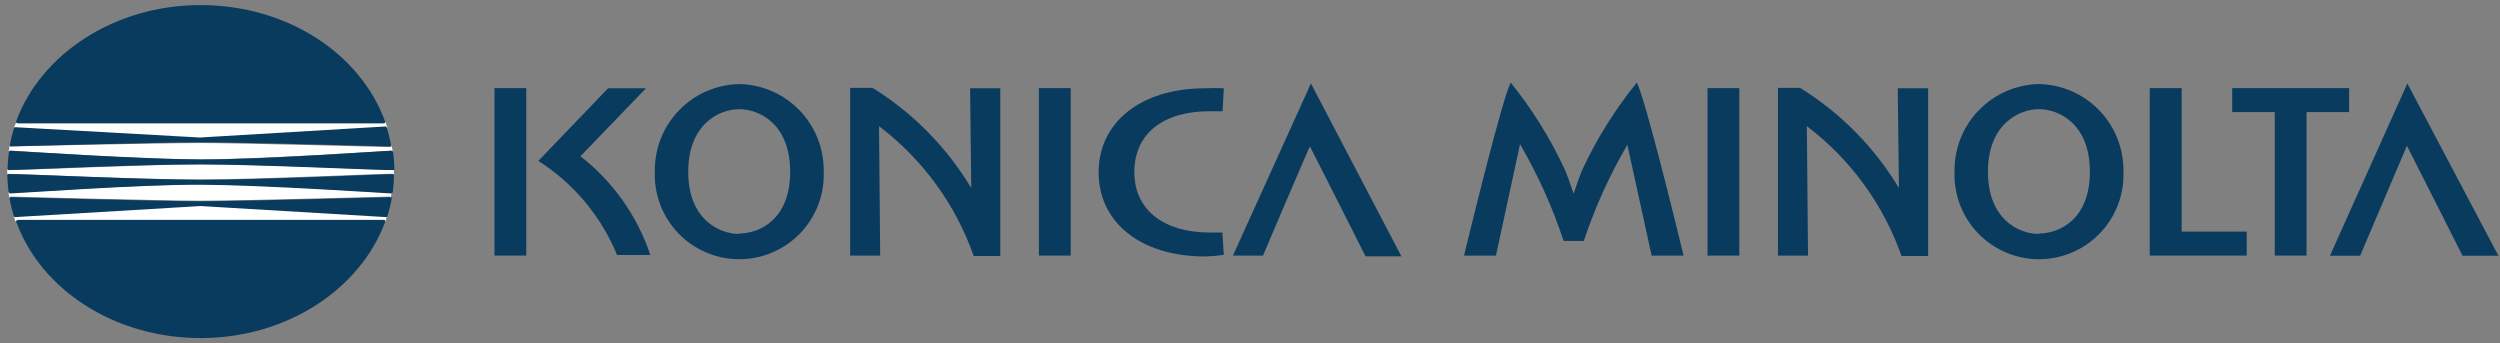
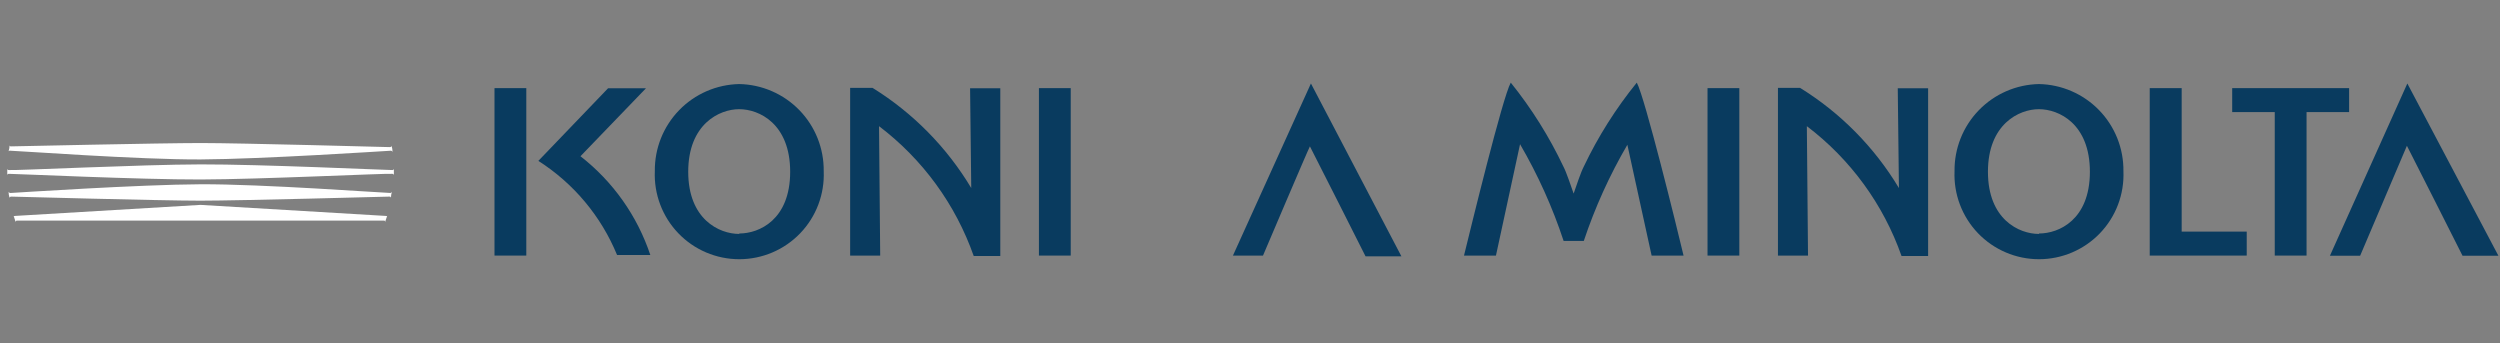
<svg xmlns="http://www.w3.org/2000/svg" width="204" height="28" viewBox="0 0 204 28" fill="none">
  <rect x="0" y="0" width="204" height="28" fill="#808080" stroke="none" />
  <path d="M31.593 17.619C31.576 17.63 31.555 17.635 31.534 17.635C31.513 17.635 31.493 17.63 31.475 17.619L16.354 16.719L1.234 17.619C1.216 17.63 1.195 17.635 1.174 17.635C1.154 17.635 1.133 17.63 1.115 17.619C1.171 17.785 1.226 17.955 1.281 18.129C1.281 18.046 1.281 17.999 1.423 17.999H31.273C31.38 17.999 31.439 17.998 31.416 18.129C31.479 17.955 31.538 17.785 31.593 17.619Z" fill="white" />
  <path d="M32.008 13.876C31.451 13.876 21.248 13.402 16.366 13.414C11.484 13.426 1.281 13.924 0.724 13.876C0.696 13.878 0.669 13.871 0.645 13.856C0.622 13.841 0.604 13.819 0.594 13.793C0.594 13.876 0.594 13.947 0.594 14.03C0.594 14.113 0.594 14.184 0.594 14.268C0.604 14.242 0.622 14.22 0.645 14.205C0.669 14.19 0.696 14.183 0.724 14.184C1.281 14.184 11.484 14.659 16.366 14.647C21.248 14.635 31.451 14.137 32.008 14.184C32.036 14.183 32.063 14.19 32.087 14.205C32.11 14.22 32.128 14.242 32.139 14.268C32.139 14.184 32.139 14.113 32.139 14.03C32.139 13.947 32.139 13.876 32.139 13.793C32.128 13.819 32.11 13.841 32.087 13.856C32.063 13.871 32.036 13.878 32.008 13.876Z" fill="white" />
  <path d="M31.866 15.747C31.404 15.747 21.355 15.012 16.366 15.036C11.377 15.059 1.328 15.723 0.866 15.747C0.83 15.751 0.794 15.743 0.764 15.723C0.734 15.704 0.711 15.674 0.7 15.64C0.7 15.814 0.728 15.984 0.783 16.15C0.783 16.078 0.842 16.043 0.937 16.043C1.032 16.043 13.072 16.375 16.342 16.375C19.613 16.375 31.664 16.043 31.747 16.043C31.83 16.043 31.901 16.043 31.901 16.15C31.901 15.976 31.929 15.806 31.984 15.64C31.976 15.667 31.961 15.691 31.94 15.71C31.919 15.729 31.893 15.741 31.866 15.747Z" fill="white" />
-   <path d="M1.139 10.439C1.157 10.429 1.177 10.423 1.198 10.423C1.219 10.423 1.239 10.429 1.257 10.439L16.378 11.34L31.498 10.439C31.516 10.429 31.537 10.423 31.558 10.423C31.578 10.423 31.599 10.429 31.617 10.439C31.562 10.273 31.506 10.104 31.451 9.93C31.451 10.013 31.451 10.06 31.309 10.06H1.506C1.399 10.06 1.34 10.06 1.364 9.93C1.269 10.096 1.194 10.265 1.139 10.439Z" fill="white" />
  <path d="M0.866 12.3C1.328 12.3 11.377 13.035 16.366 13.011C21.355 12.987 31.404 12.324 31.866 12.3C31.901 12.296 31.938 12.304 31.968 12.323C31.998 12.343 32.021 12.372 32.032 12.407C32.032 12.233 32.004 12.063 31.949 11.897C31.949 11.968 31.889 12.004 31.795 12.004C31.7 12.004 19.66 11.672 16.39 11.672C13.119 11.672 1.056 11.944 0.937 11.944C0.819 11.944 0.783 11.944 0.783 11.838C0.783 12.012 0.755 12.181 0.7 12.347C0.72 12.324 0.746 12.307 0.776 12.298C0.805 12.29 0.837 12.29 0.866 12.3Z" fill="white" />
-   <path d="M1.506 10.06H31.273C31.392 10.06 31.451 10.001 31.416 9.894C29.401 4.372 23.429 0.414 16.366 0.414C9.304 0.414 3.331 4.431 1.317 9.894C1.281 10.001 1.34 10.06 1.506 10.06ZM0.772 13.876C1.328 13.876 11.531 13.402 16.413 13.414C21.296 13.425 31.499 13.923 32.056 13.876C32.139 13.876 32.186 13.876 32.186 13.769C32.175 13.325 32.139 12.882 32.079 12.442C32.078 12.421 32.072 12.4 32.062 12.381C32.052 12.362 32.038 12.345 32.022 12.332C32.005 12.318 31.986 12.308 31.965 12.303C31.944 12.297 31.923 12.296 31.901 12.3C31.439 12.3 21.39 13.034 16.402 13.011C11.413 12.987 1.364 12.323 0.902 12.3C0.881 12.296 0.859 12.297 0.838 12.303C0.818 12.308 0.798 12.318 0.782 12.332C0.765 12.345 0.751 12.362 0.741 12.381C0.731 12.4 0.725 12.421 0.724 12.442C0.664 12.882 0.628 13.325 0.617 13.769C0.617 13.769 0.641 13.864 0.724 13.876H0.772ZM0.937 11.944C1.056 11.944 13.072 11.612 16.342 11.612C19.613 11.612 31.665 11.944 31.747 11.944C31.83 11.944 31.913 11.944 31.901 11.802C31.815 11.329 31.7 10.862 31.558 10.404C31.555 10.389 31.549 10.376 31.541 10.364C31.533 10.352 31.523 10.342 31.51 10.334C31.498 10.326 31.485 10.321 31.47 10.319C31.456 10.317 31.442 10.317 31.427 10.321L16.307 11.221L1.257 10.38C1.231 10.376 1.204 10.383 1.182 10.398C1.16 10.414 1.145 10.437 1.139 10.463C0.997 10.922 0.882 11.389 0.795 11.861C0.771 11.944 0.831 11.944 0.937 11.944ZM1.328 18.106C3.343 23.628 9.315 27.586 16.378 27.586C23.441 27.586 29.413 23.569 31.427 18.106C31.427 18 31.427 17.94 31.285 17.94H1.506C1.34 17.988 1.281 18.047 1.317 18.154L1.328 18.106ZM0.594 14.314C0.605 14.758 0.64 15.201 0.7 15.641C0.702 15.663 0.708 15.684 0.718 15.703C0.727 15.722 0.741 15.738 0.758 15.752C0.775 15.765 0.794 15.775 0.815 15.78C0.835 15.786 0.857 15.787 0.878 15.784C1.34 15.784 11.389 15.049 16.378 15.072C21.367 15.096 31.416 15.76 31.878 15.784C31.899 15.787 31.921 15.786 31.941 15.78C31.962 15.775 31.981 15.765 31.998 15.752C32.015 15.738 32.029 15.722 32.038 15.703C32.048 15.684 32.054 15.663 32.056 15.641C32.112 15.201 32.143 14.758 32.15 14.314C32.15 14.314 32.15 14.219 32.02 14.207C31.463 14.207 21.26 14.681 16.378 14.67C11.496 14.658 1.293 14.16 0.736 14.207C0.641 14.184 0.594 14.219 0.594 14.314ZM0.783 16.234C0.87 16.706 0.985 17.173 1.127 17.632C1.133 17.658 1.148 17.681 1.17 17.697C1.192 17.712 1.219 17.719 1.246 17.715L16.366 16.814L31.487 17.715C31.501 17.719 31.515 17.719 31.53 17.717C31.544 17.715 31.558 17.709 31.57 17.702C31.582 17.694 31.592 17.684 31.601 17.672C31.609 17.66 31.614 17.646 31.617 17.632C31.759 17.173 31.874 16.706 31.961 16.234C31.961 16.139 31.961 16.092 31.807 16.092C31.653 16.092 19.672 16.423 16.402 16.423C13.131 16.423 1.08 16.092 0.997 16.092C0.914 16.092 0.772 16.104 0.783 16.198V16.234Z" fill="#093B5F" />
  <path d="M60.319 6.859C58.465 6.897 56.702 7.665 55.412 8.997C54.123 10.328 53.411 12.116 53.434 13.969C53.395 14.898 53.545 15.825 53.874 16.695C54.203 17.565 54.704 18.359 55.348 19.03C55.991 19.701 56.764 20.235 57.619 20.599C58.474 20.964 59.395 21.152 60.324 21.152C61.254 21.152 62.174 20.964 63.03 20.599C63.885 20.235 64.657 19.701 65.301 19.03C65.945 18.359 66.446 17.565 66.775 16.695C67.104 15.825 67.254 14.898 67.215 13.969C67.237 12.114 66.525 10.325 65.233 8.993C63.941 7.661 62.174 6.894 60.319 6.859ZM60.319 19.089C58.695 19.089 56.159 17.904 56.159 14.017C56.159 10.13 58.695 8.909 60.319 8.909C61.942 8.909 64.478 10.094 64.478 14.017C64.478 17.939 61.942 19.053 60.33 19.053L60.319 19.089Z" fill="#093B5F" />
  <path d="M166.375 6.859C164.522 6.897 162.758 7.665 161.469 8.997C160.179 10.328 159.468 12.116 159.49 13.969C159.452 14.898 159.601 15.825 159.93 16.695C160.259 17.565 160.761 18.359 161.404 19.03C162.048 19.701 162.821 20.235 163.676 20.599C164.531 20.964 165.451 21.152 166.381 21.152C167.311 21.152 168.231 20.964 169.086 20.599C169.941 20.235 170.714 19.701 171.358 19.03C172.001 18.359 172.503 17.565 172.832 16.695C173.161 15.825 173.31 14.898 173.272 13.969C173.294 12.114 172.581 10.325 171.289 8.993C169.997 7.661 168.231 6.894 166.375 6.859ZM166.375 19.089C164.752 19.089 162.216 17.904 162.216 14.017C162.216 10.13 164.752 8.909 166.375 8.909C167.999 8.909 170.535 10.094 170.535 14.017C170.535 17.939 167.999 19.053 166.387 19.053L166.375 19.089Z" fill="#093B5F" />
  <path d="M42.946 7.191H40.351V20.855H42.946V7.191Z" fill="#093B5F" />
  <path d="M87.371 7.191H84.776V20.855H87.371V7.191Z" fill="#093B5F" />
-   <path d="M98.677 9.078H99.767L99.862 7.205C99.353 7.176 98.843 7.176 98.334 7.205C93.048 7.205 89.647 10.014 89.647 14.067C89.647 18.119 93.048 20.928 98.334 20.928C98.845 20.914 99.356 20.87 99.862 20.797L99.744 18.973H98.677C95.122 18.973 92.563 17.242 92.563 14.043C92.563 10.843 94.992 9.078 98.677 9.078Z" fill="#093B5F" />
  <path d="M79.254 15.345C77.259 12.015 74.496 9.211 71.196 7.168H69.371V20.855H71.824C71.824 20.855 71.729 10.32 71.729 10.296C75.287 12.994 77.974 16.678 79.456 20.89H81.624V7.204H79.159C79.159 7.204 79.254 15.333 79.254 15.345Z" fill="#093B5F" />
  <path d="M154.952 15.345C152.954 12.014 150.187 9.21 146.882 7.168H145.081V20.855H147.534C147.534 20.855 147.439 10.32 147.439 10.296C150.998 12.993 153.685 16.677 155.165 20.89H157.334V7.204H154.857C154.857 7.204 154.952 15.333 154.952 15.345Z" fill="#093B5F" />
  <path d="M141.929 7.191H139.334V20.855H141.929V7.191Z" fill="#093B5F" />
  <path d="M100.608 20.855H103.061C103.061 20.855 106.747 12.181 106.889 11.944C107.055 12.24 111.427 20.914 111.427 20.914H114.354L106.972 6.812L100.608 20.855Z" fill="#093B5F" />
  <path d="M196.439 6.812L190.123 20.867H192.588C192.588 20.867 196.273 12.192 196.404 11.896C196.569 12.192 200.942 20.867 200.942 20.867H203.869L196.439 6.812Z" fill="#093B5F" />
  <path d="M47.366 12.749L52.711 7.203H49.618L43.93 13.128C46.81 14.965 49.053 17.647 50.352 20.807H53.066C52.002 17.618 50.019 14.814 47.366 12.749Z" fill="#093B5F" />
  <path d="M178.024 7.191H175.417V20.855H183.333V18.899H178.024V7.191Z" fill="#093B5F" />
  <path d="M191.687 7.191H182.147V9.147H185.62V20.855H188.215V9.147H191.687V7.191Z" fill="#093B5F" />
  <path d="M129.238 13.591C128.989 14.066 128.634 15.156 128.409 15.796C128.184 15.168 127.828 14.077 127.579 13.603C126.421 11.155 124.977 8.852 123.278 6.742C122.614 7.927 120.019 18.592 119.462 20.856H122.069L124.036 11.767C125.493 14.266 126.685 16.911 127.591 19.659H129.238C130.15 16.928 131.341 14.299 132.793 11.814L134.772 20.856H137.379C136.834 18.569 134.227 7.963 133.563 6.742C131.854 8.845 130.402 11.145 129.238 13.591Z" fill="#093B5F" />
</svg>